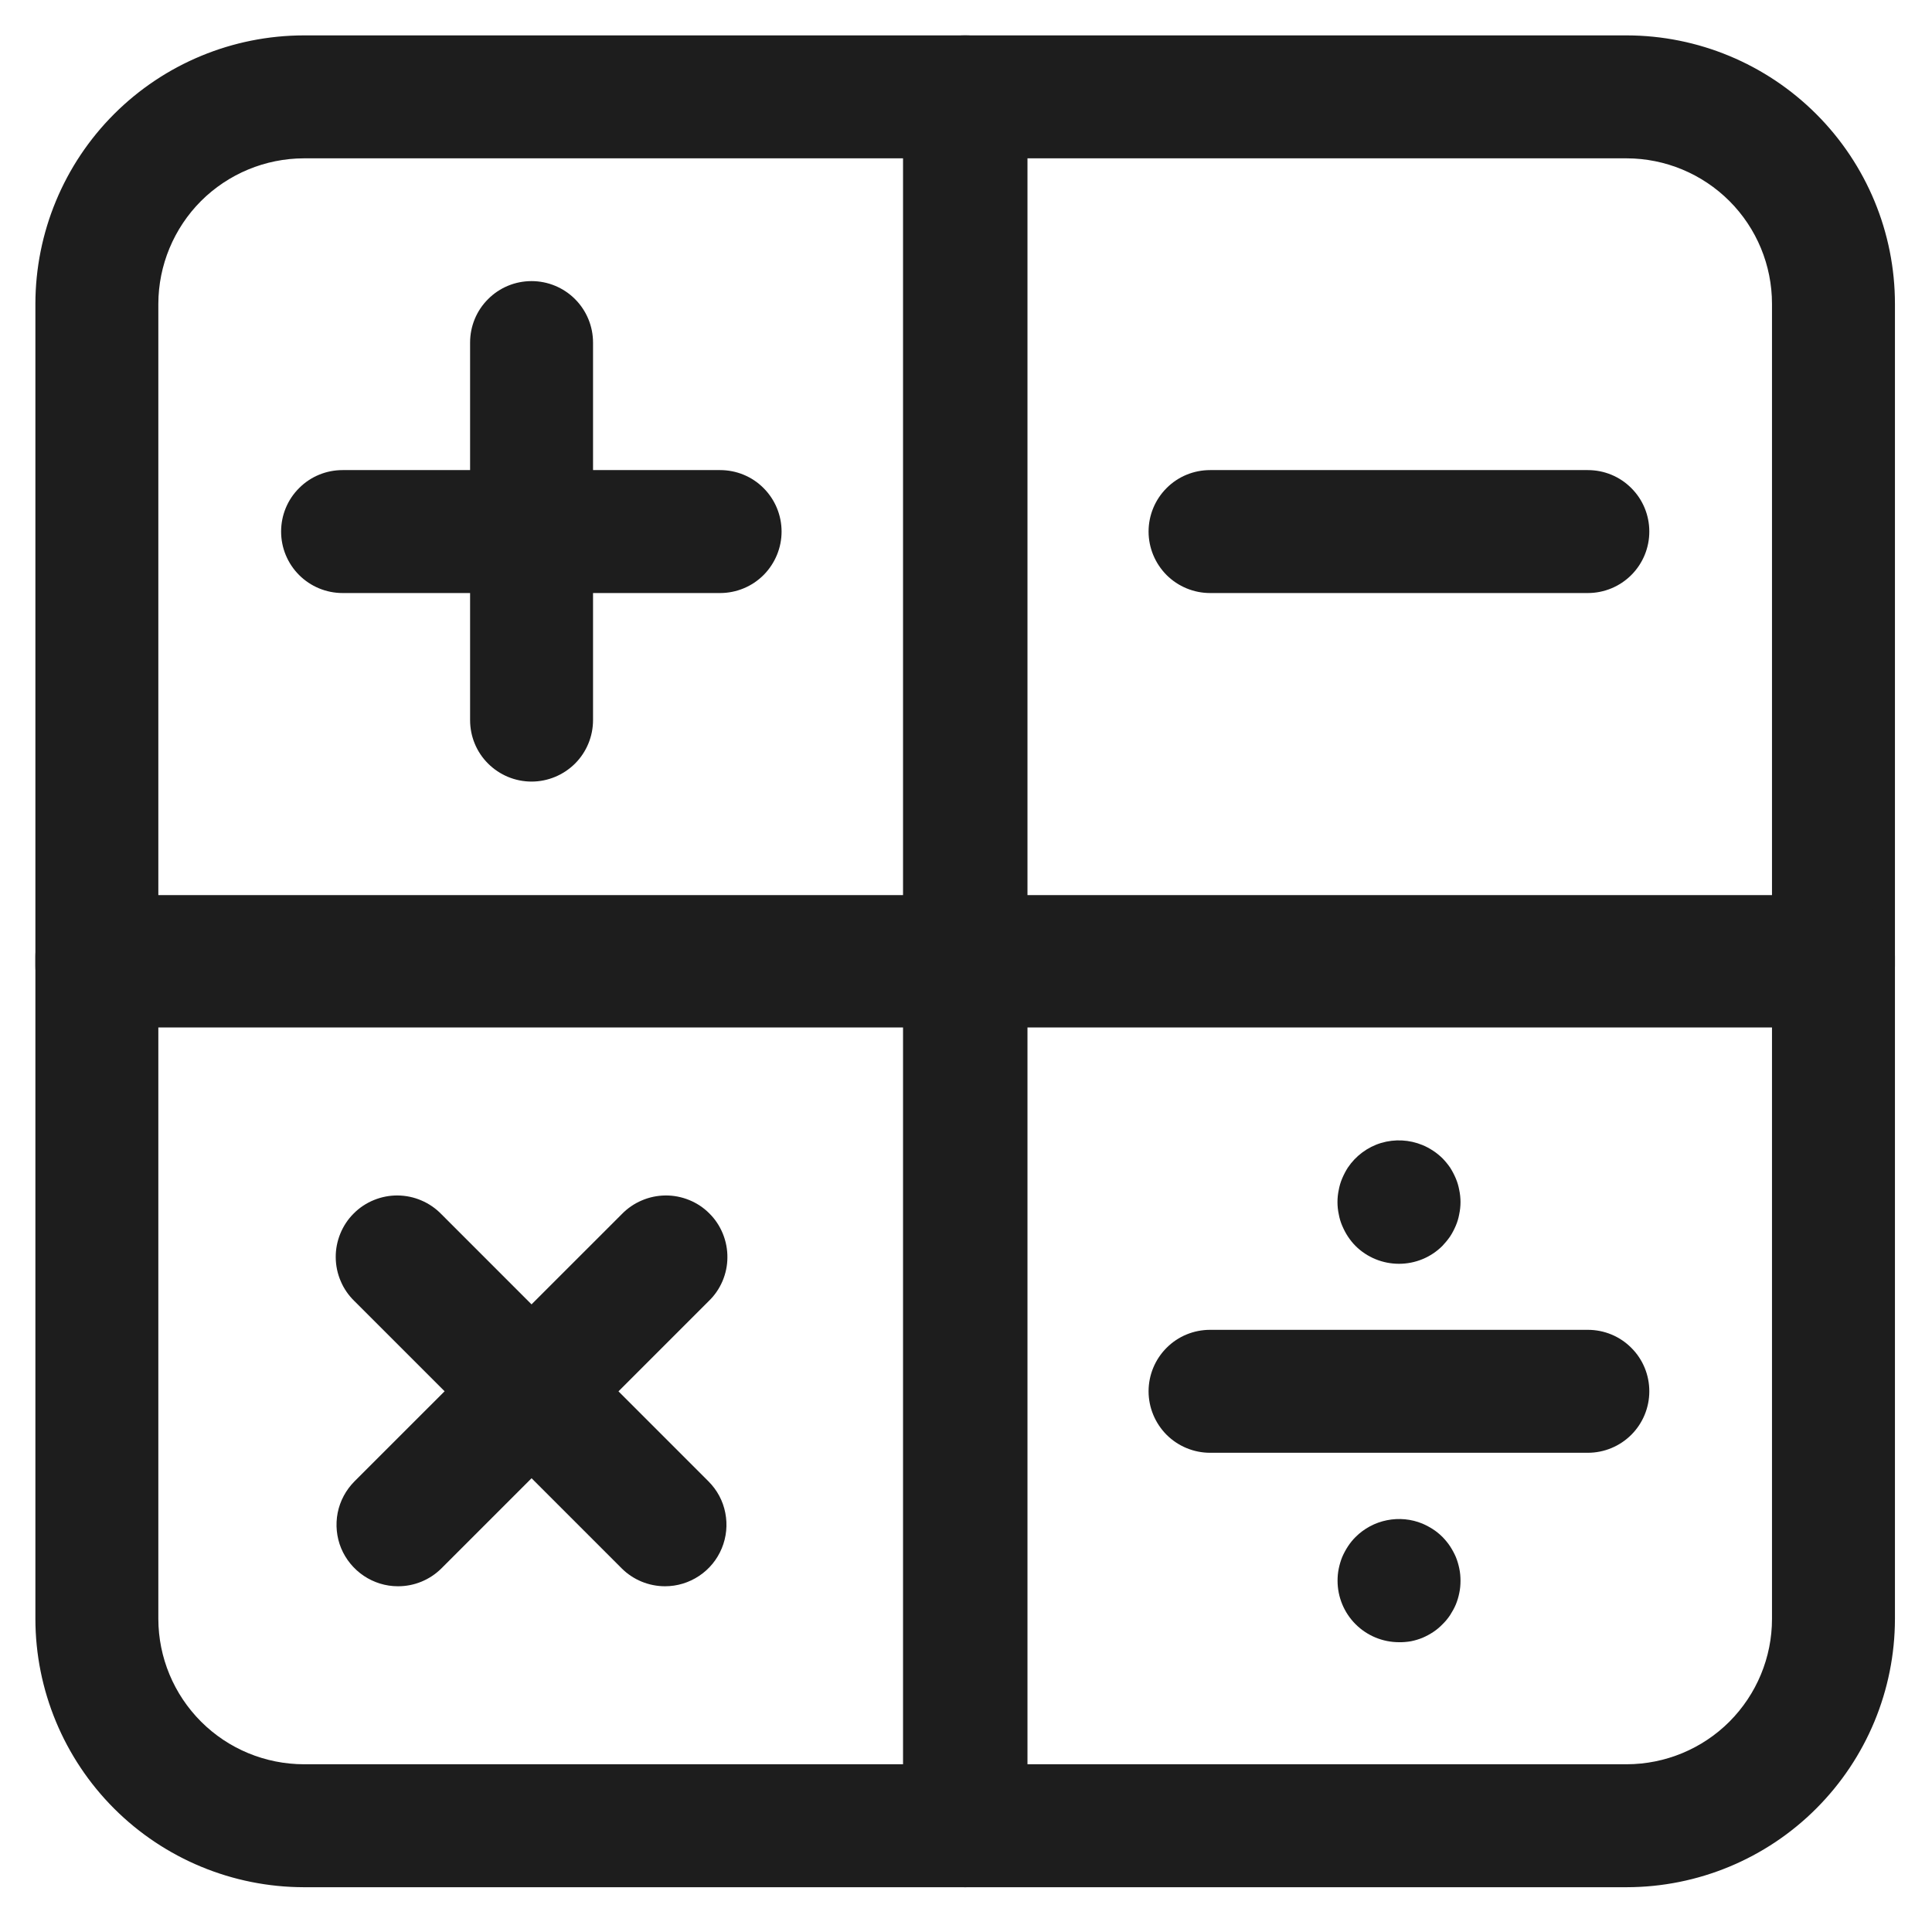
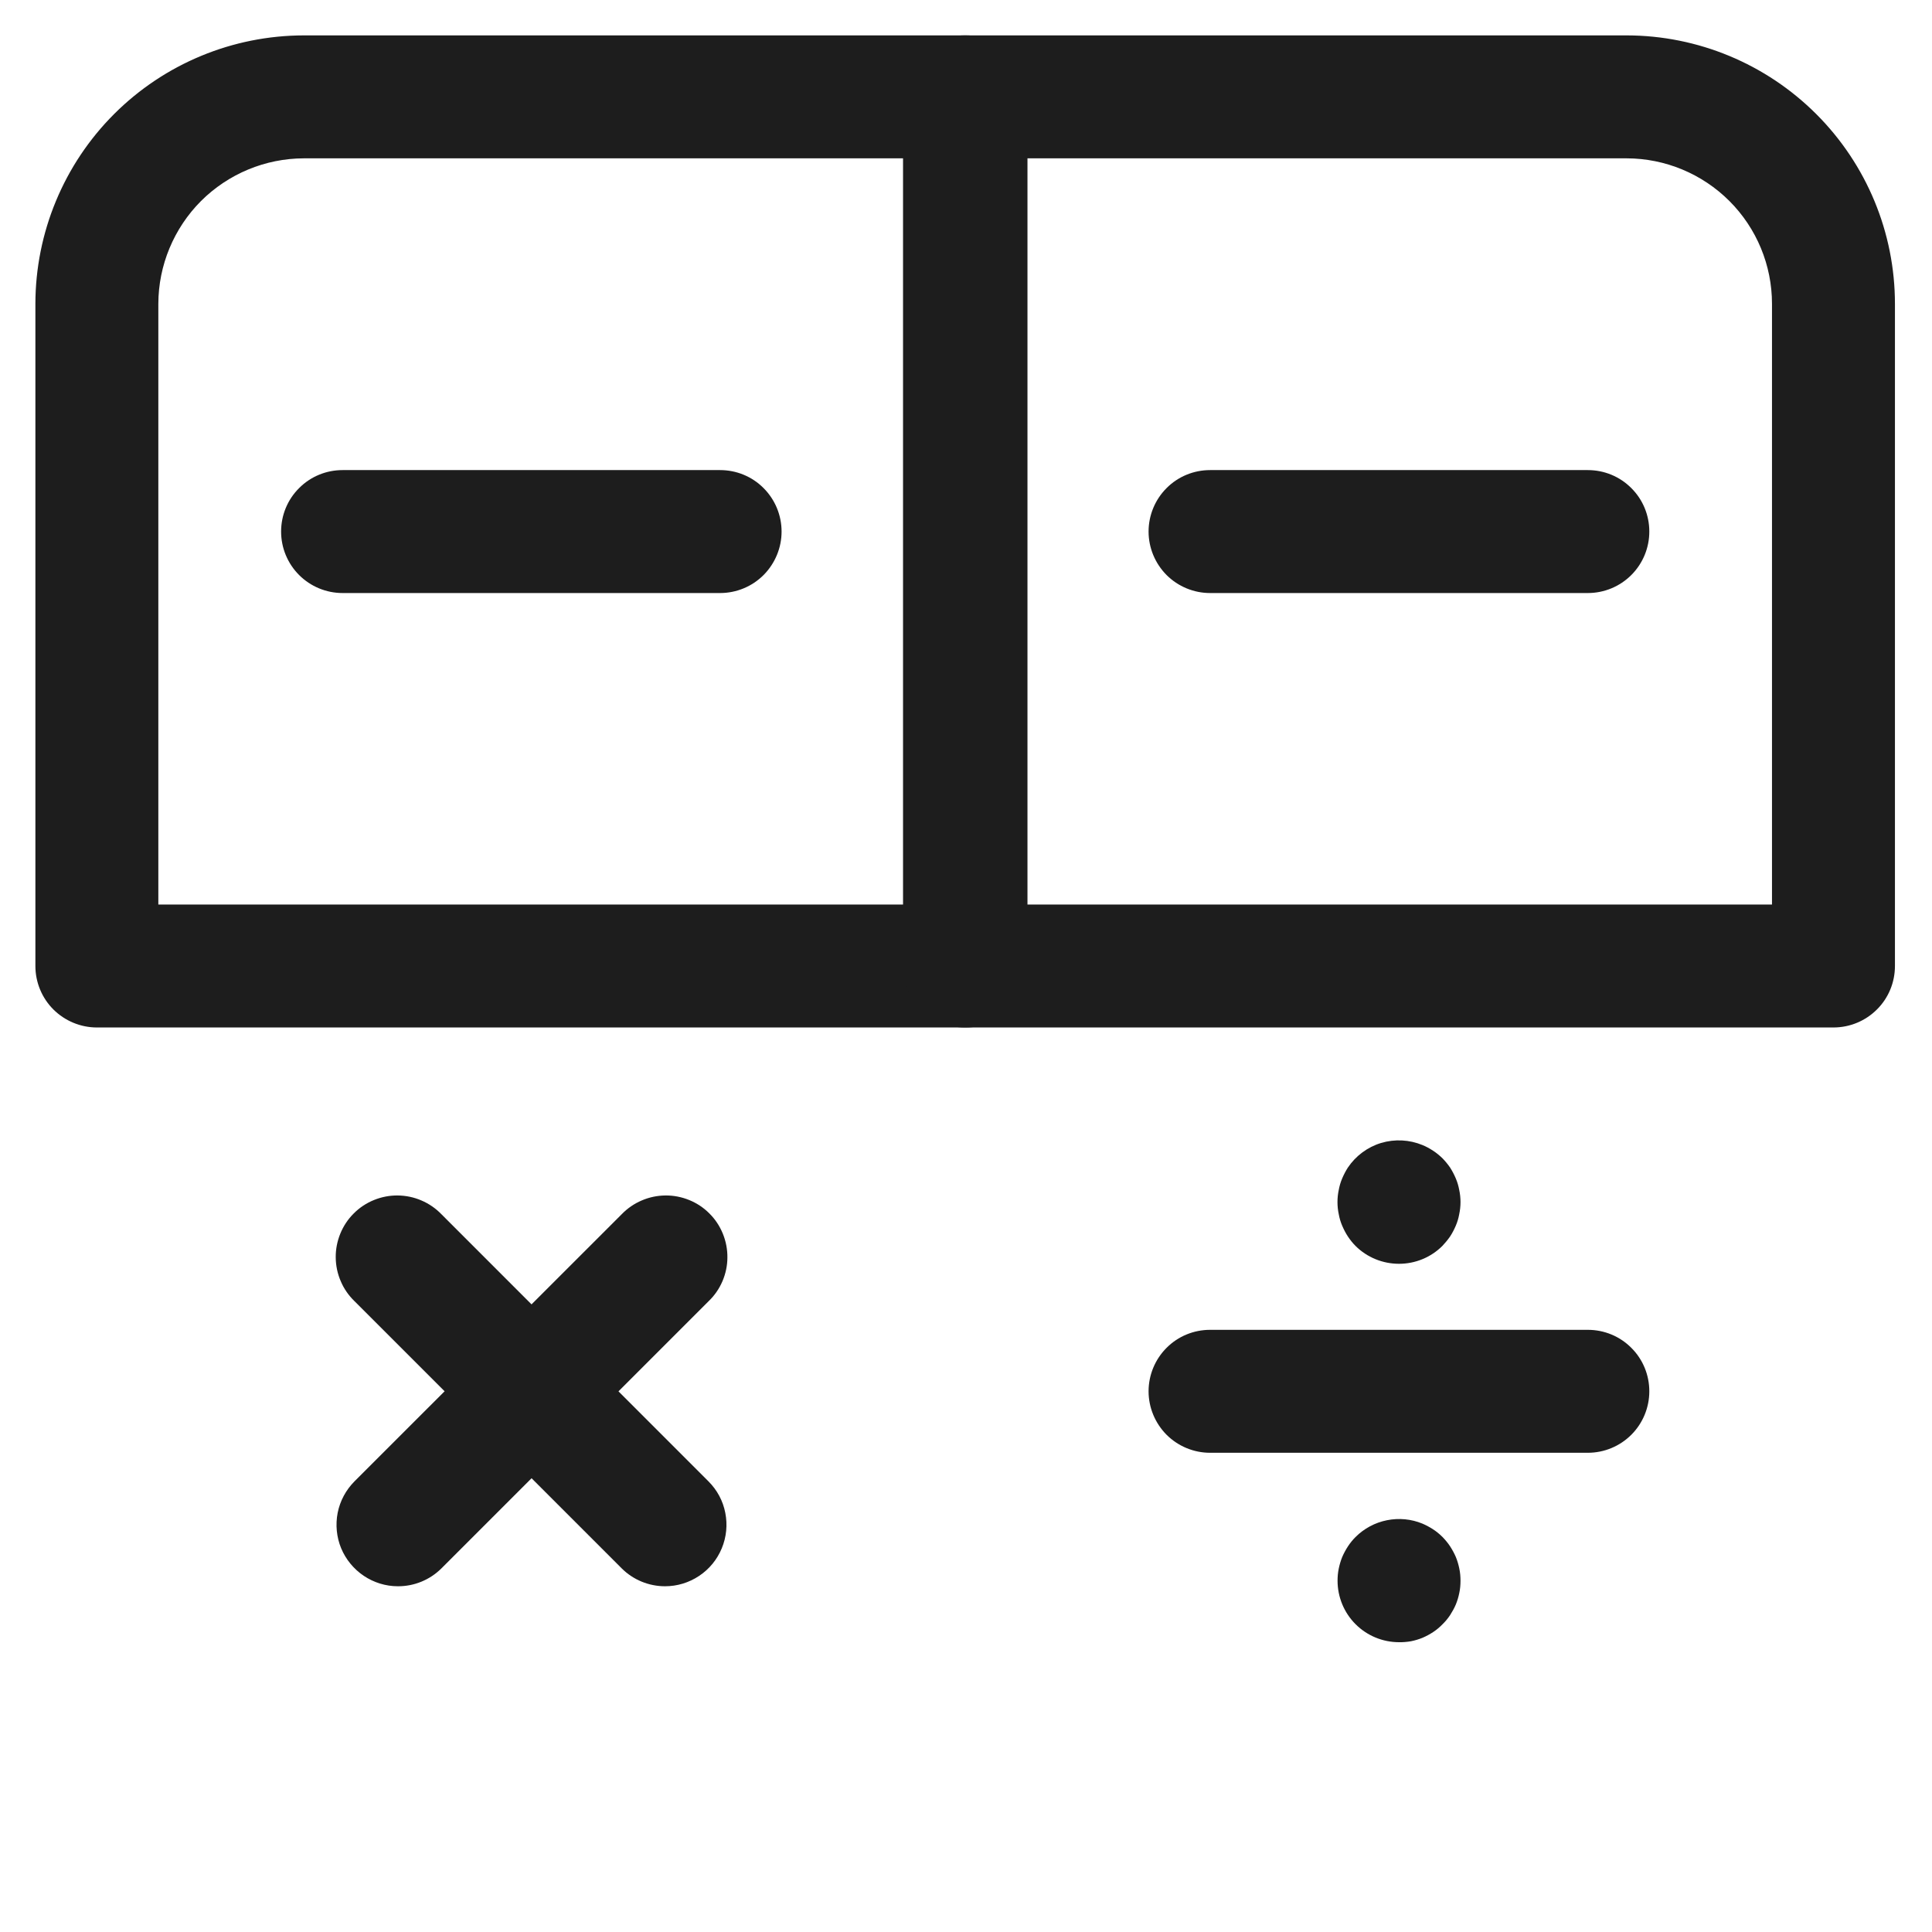
<svg xmlns="http://www.w3.org/2000/svg" width="22" height="22" viewBox="0 0 22 22" fill="none">
  <path d="M11 11.7H1.103C0.918 11.7 0.74 11.626 0.608 11.495C0.477 11.364 0.403 11.186 0.403 11V3.46C0.404 2.649 0.726 1.872 1.299 1.299C1.872 0.726 2.649 0.404 3.46 0.403H11C11.186 0.403 11.364 0.477 11.495 0.608C11.626 0.74 11.7 0.918 11.7 1.103V11C11.7 11.186 11.626 11.364 11.495 11.495C11.364 11.626 11.186 11.7 11 11.7ZM1.803 10.3H10.3V1.803H3.46C3.021 1.804 2.6 1.979 2.289 2.289C1.979 2.6 1.804 3.021 1.803 3.46V10.3Z" fill="#1D1D1D" />
  <path d="M8.2 6.753H3.901C3.715 6.753 3.537 6.679 3.406 6.548C3.274 6.416 3.201 6.238 3.201 6.053C3.201 5.867 3.274 5.689 3.406 5.558C3.537 5.426 3.715 5.353 3.901 5.353H8.2C8.386 5.353 8.564 5.426 8.695 5.558C8.826 5.689 8.9 5.867 8.9 6.053C8.9 6.238 8.826 6.416 8.695 6.548C8.564 6.679 8.386 6.753 8.2 6.753Z" fill="#1D1D1D" />
-   <path d="M6.053 8.9C5.867 8.9 5.689 8.826 5.558 8.695C5.426 8.564 5.353 8.386 5.353 8.2V3.901C5.353 3.715 5.426 3.537 5.558 3.406C5.689 3.274 5.867 3.201 6.053 3.201C6.238 3.201 6.416 3.274 6.548 3.406C6.679 3.537 6.753 3.715 6.753 3.901V8.2C6.753 8.386 6.679 8.564 6.548 8.695C6.416 8.826 6.238 8.9 6.053 8.9Z" fill="#1D1D1D" />
  <path d="M20.878 11.7H10.983C10.798 11.7 10.62 11.626 10.488 11.495C10.357 11.364 10.283 11.186 10.283 11V1.103C10.283 0.918 10.357 0.74 10.488 0.608C10.62 0.477 10.798 0.403 10.983 0.403H18.524C19.334 0.404 20.11 0.727 20.683 1.3C21.256 1.873 21.578 2.649 21.578 3.46V11C21.578 11.186 21.505 11.364 21.373 11.495C21.242 11.626 21.064 11.7 20.878 11.7ZM11.683 10.3H20.178V3.46C20.178 3.021 20.004 2.6 19.693 2.289C19.383 1.979 18.962 1.804 18.524 1.803H11.683V10.3Z" fill="#1D1D1D" />
  <path d="M18.081 6.753H13.779C13.594 6.753 13.415 6.679 13.284 6.548C13.153 6.416 13.079 6.238 13.079 6.053C13.079 5.867 13.153 5.689 13.284 5.558C13.415 5.426 13.594 5.353 13.779 5.353H18.081C18.267 5.353 18.445 5.426 18.576 5.558C18.708 5.689 18.781 5.867 18.781 6.053C18.781 6.238 18.708 6.416 18.576 6.548C18.445 6.679 18.267 6.753 18.081 6.753V6.753Z" fill="#1D1D1D" />
-   <path d="M11 21.49H3.46C2.649 21.489 1.873 21.167 1.3 20.595C0.727 20.022 0.404 19.245 0.403 18.435V10.893C0.403 10.708 0.477 10.53 0.608 10.398C0.74 10.267 0.918 10.193 1.103 10.193H11C11.186 10.193 11.364 10.267 11.495 10.398C11.626 10.53 11.7 10.708 11.7 10.893V20.79C11.7 20.976 11.626 21.154 11.495 21.285C11.364 21.416 11.186 21.49 11 21.49V21.49ZM1.803 11.593V18.435C1.804 18.874 1.979 19.294 2.29 19.605C2.6 19.915 3.021 20.089 3.46 20.09H10.3V11.593H1.803Z" fill="#1D1D1D" />
  <path d="M7.573 18.063C7.388 18.063 7.211 17.99 7.08 17.86L4.036 14.816C3.97 14.752 3.916 14.675 3.88 14.589C3.843 14.504 3.824 14.412 3.823 14.319C3.822 14.226 3.84 14.134 3.875 14.048C3.91 13.962 3.962 13.883 4.028 13.818C4.093 13.752 4.172 13.7 4.258 13.665C4.344 13.63 4.436 13.612 4.529 13.613C4.622 13.614 4.714 13.633 4.799 13.67C4.884 13.706 4.962 13.76 5.026 13.826L8.068 16.869C8.166 16.967 8.233 17.091 8.259 17.227C8.286 17.363 8.272 17.503 8.219 17.631C8.166 17.759 8.077 17.868 7.961 17.945C7.846 18.022 7.711 18.063 7.573 18.063V18.063Z" fill="#1D1D1D" />
  <path d="M4.53 18.063C4.392 18.063 4.257 18.021 4.142 17.944C4.028 17.867 3.938 17.758 3.885 17.631C3.832 17.503 3.819 17.362 3.845 17.227C3.872 17.091 3.939 16.967 4.036 16.869L7.08 13.826C7.144 13.76 7.222 13.706 7.307 13.67C7.393 13.633 7.484 13.614 7.577 13.613C7.67 13.612 7.762 13.63 7.848 13.665C7.934 13.7 8.013 13.752 8.078 13.818C8.144 13.883 8.196 13.962 8.231 14.048C8.266 14.134 8.284 14.226 8.283 14.319C8.283 14.412 8.263 14.504 8.227 14.589C8.19 14.675 8.137 14.752 8.07 14.816L5.026 17.86C4.894 17.991 4.716 18.064 4.53 18.063V18.063Z" fill="#1D1D1D" />
-   <path d="M18.524 21.49H10.983C10.798 21.49 10.62 21.416 10.488 21.285C10.357 21.154 10.283 20.976 10.283 20.79V10.893C10.283 10.708 10.357 10.53 10.488 10.398C10.62 10.267 10.798 10.193 10.983 10.193H20.878C21.064 10.193 21.242 10.267 21.373 10.398C21.505 10.53 21.578 10.708 21.578 10.893V18.435C21.577 19.245 21.255 20.021 20.682 20.594C20.11 21.167 19.333 21.489 18.524 21.49V21.49ZM11.683 20.09H18.524C18.962 20.089 19.383 19.915 19.693 19.605C20.003 19.294 20.178 18.874 20.178 18.435V11.593H11.683V20.09Z" fill="#1D1D1D" />
  <path d="M18.081 16.543H13.779C13.594 16.543 13.415 16.469 13.284 16.338C13.153 16.206 13.079 16.028 13.079 15.843C13.079 15.657 13.153 15.479 13.284 15.348C13.415 15.216 13.594 15.143 13.779 15.143H18.081C18.267 15.143 18.445 15.216 18.576 15.348C18.708 15.479 18.781 15.657 18.781 15.843C18.781 16.028 18.708 16.206 18.576 16.338C18.445 16.469 18.267 16.543 18.081 16.543V16.543Z" fill="#1D1D1D" />
  <path d="M15.931 14.391C15.838 14.391 15.747 14.373 15.662 14.338C15.577 14.303 15.5 14.252 15.435 14.187C15.402 14.154 15.373 14.117 15.348 14.079C15.323 14.041 15.302 14 15.284 13.958C15.266 13.916 15.253 13.873 15.245 13.828C15.235 13.782 15.23 13.735 15.23 13.688C15.23 13.641 15.235 13.594 15.245 13.548C15.253 13.504 15.266 13.46 15.284 13.418C15.302 13.376 15.323 13.335 15.348 13.296C15.438 13.162 15.572 13.062 15.727 13.015C15.882 12.969 16.048 12.977 16.198 13.039C16.24 13.056 16.28 13.078 16.318 13.103C16.357 13.128 16.393 13.158 16.426 13.19C16.458 13.223 16.487 13.258 16.513 13.296C16.538 13.335 16.559 13.376 16.577 13.418C16.595 13.46 16.608 13.504 16.616 13.548C16.626 13.594 16.631 13.641 16.631 13.688C16.631 13.735 16.626 13.782 16.616 13.828C16.608 13.873 16.595 13.916 16.577 13.958C16.559 14 16.538 14.041 16.513 14.079C16.487 14.117 16.457 14.153 16.425 14.187C16.294 14.318 16.116 14.391 15.931 14.391V14.391Z" fill="#1D1D1D" />
  <path d="M15.931 18.7C15.745 18.7 15.567 18.626 15.436 18.495C15.305 18.364 15.231 18.186 15.231 18C15.231 17.953 15.235 17.906 15.245 17.86C15.254 17.816 15.267 17.772 15.284 17.73C15.302 17.688 15.324 17.648 15.349 17.609C15.374 17.571 15.403 17.535 15.435 17.503C15.533 17.405 15.658 17.338 15.794 17.311C15.93 17.284 16.07 17.297 16.198 17.35C16.24 17.368 16.281 17.39 16.319 17.415C16.358 17.44 16.394 17.47 16.427 17.503C16.459 17.536 16.488 17.571 16.513 17.609C16.538 17.648 16.56 17.688 16.578 17.73C16.595 17.772 16.608 17.816 16.617 17.86C16.627 17.906 16.631 17.953 16.631 18C16.631 18.047 16.627 18.094 16.617 18.14C16.608 18.185 16.595 18.228 16.578 18.27C16.56 18.312 16.538 18.352 16.513 18.391C16.488 18.429 16.458 18.465 16.425 18.497C16.393 18.53 16.357 18.56 16.319 18.585C16.281 18.61 16.24 18.632 16.198 18.65C16.156 18.667 16.113 18.68 16.068 18.689C16.023 18.697 15.977 18.701 15.931 18.7V18.7Z" fill="#1D1D1D" />
</svg>